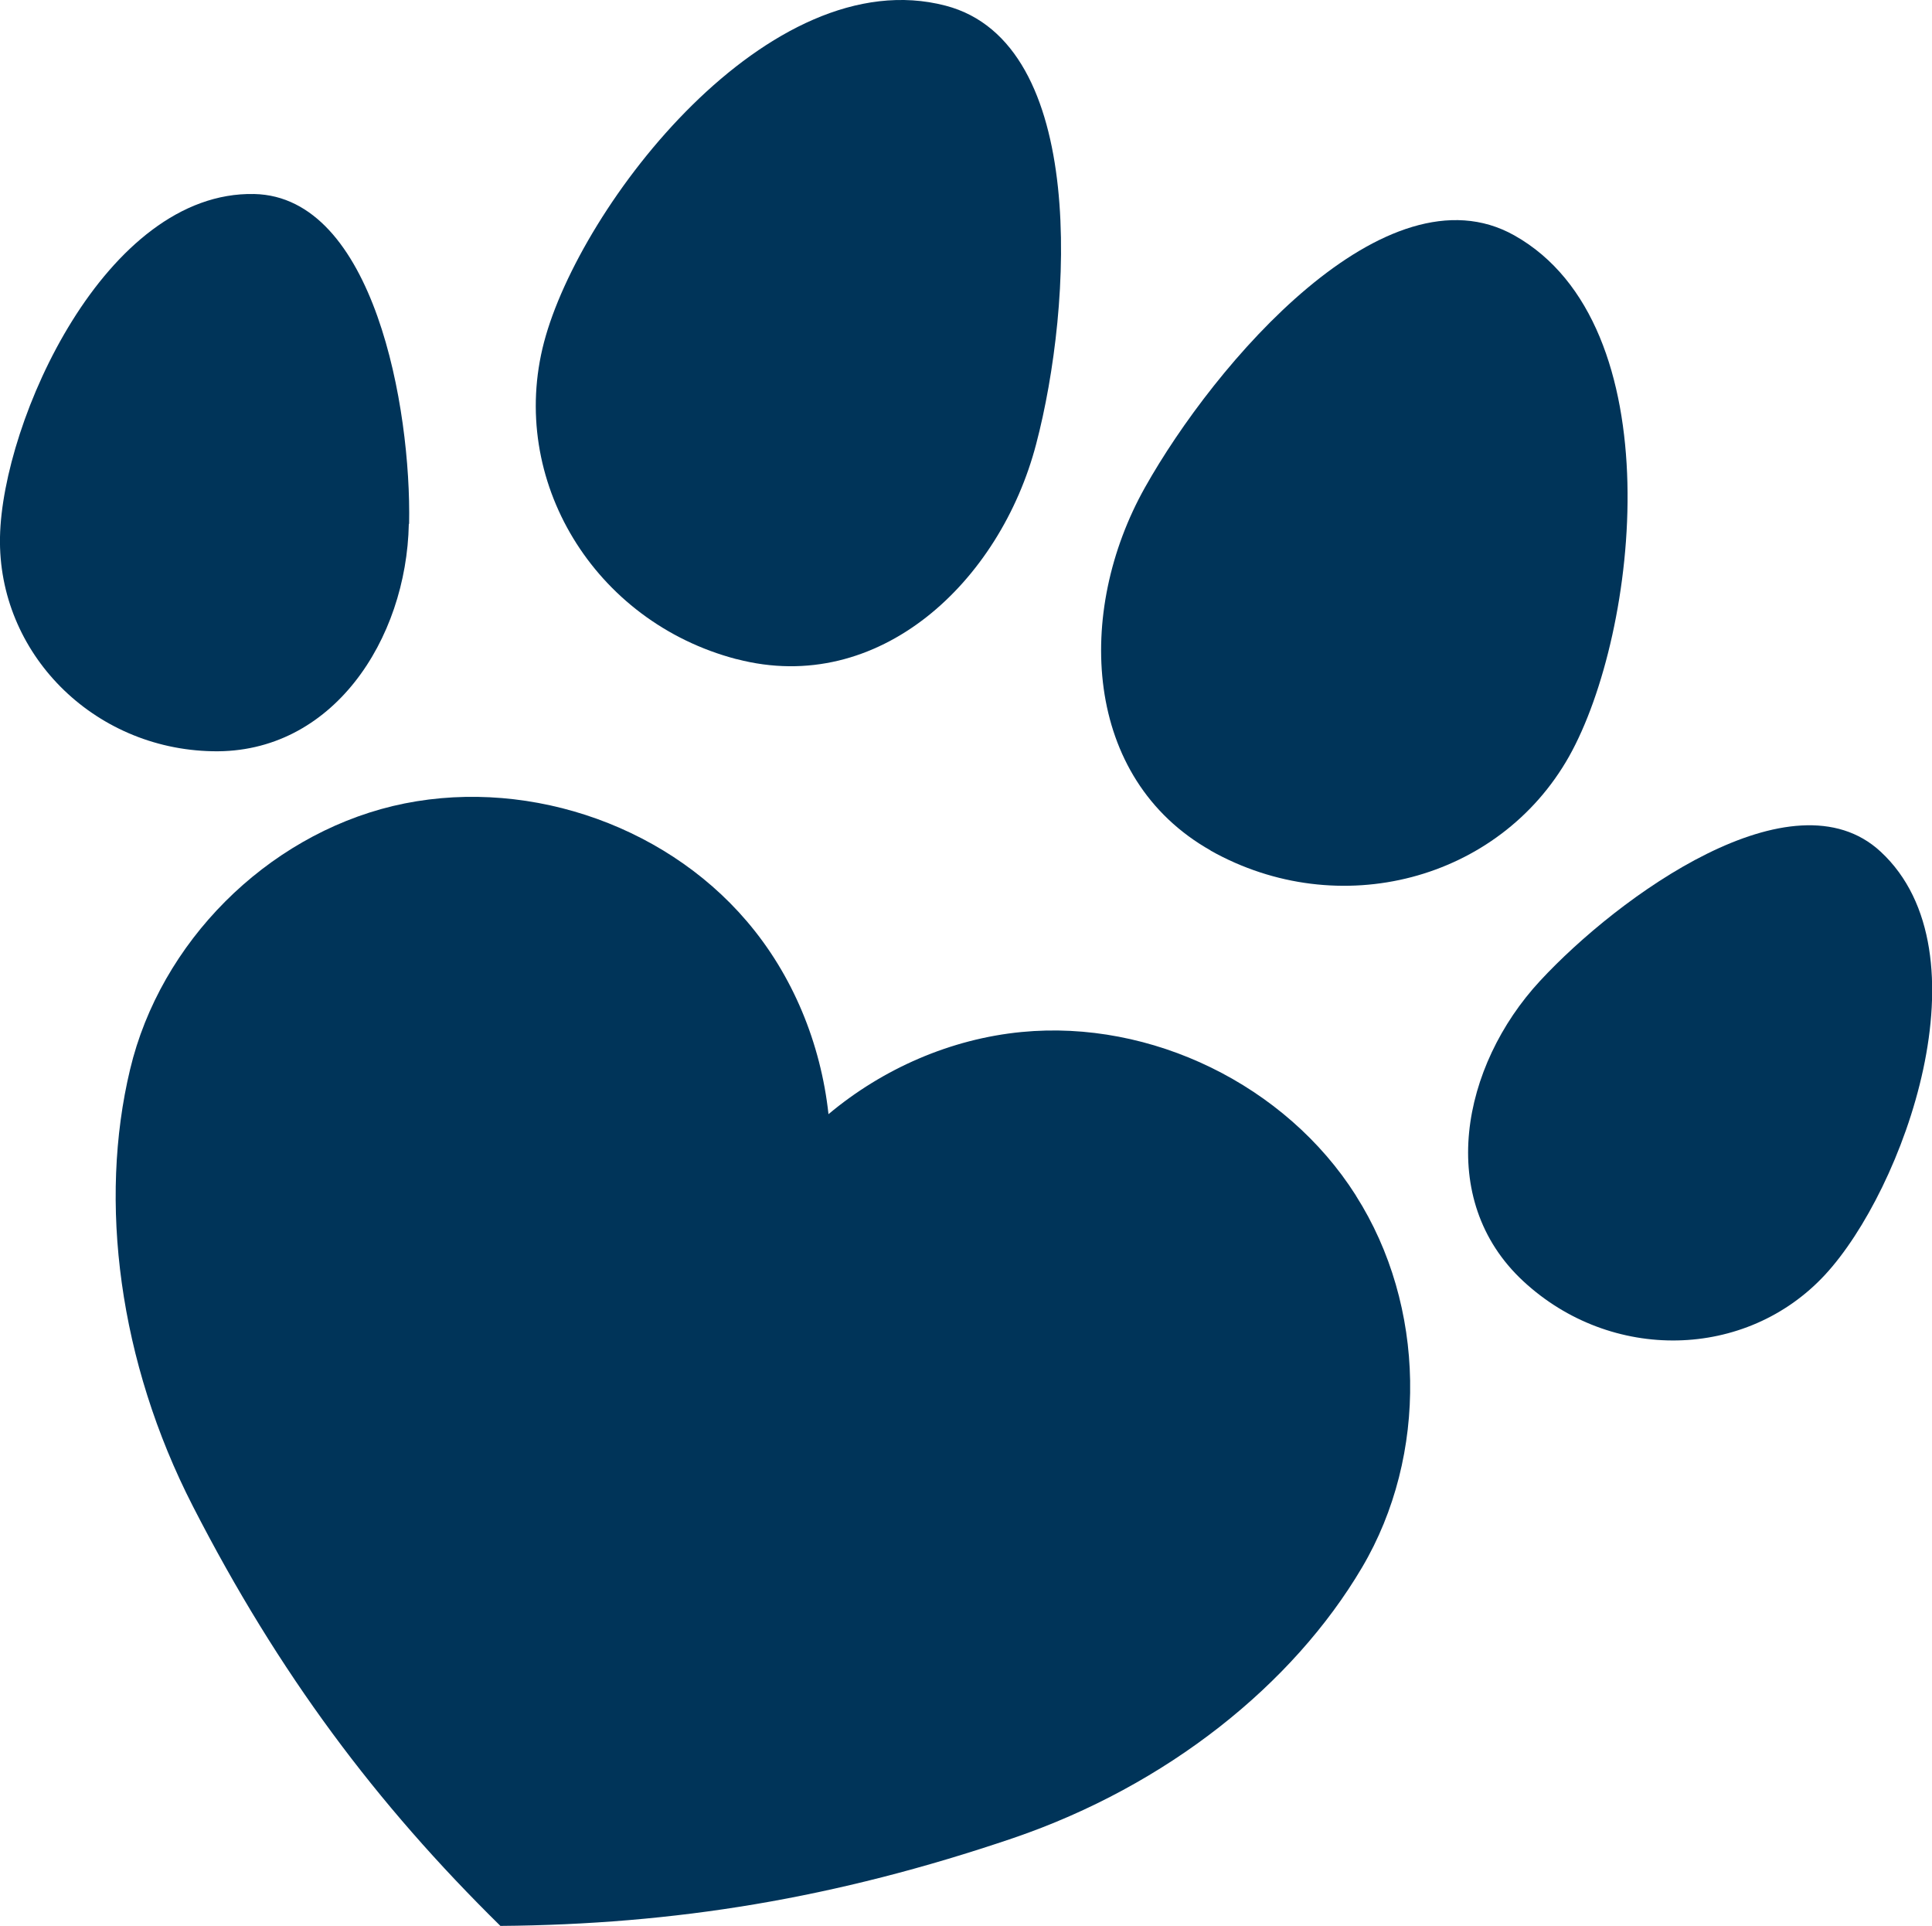
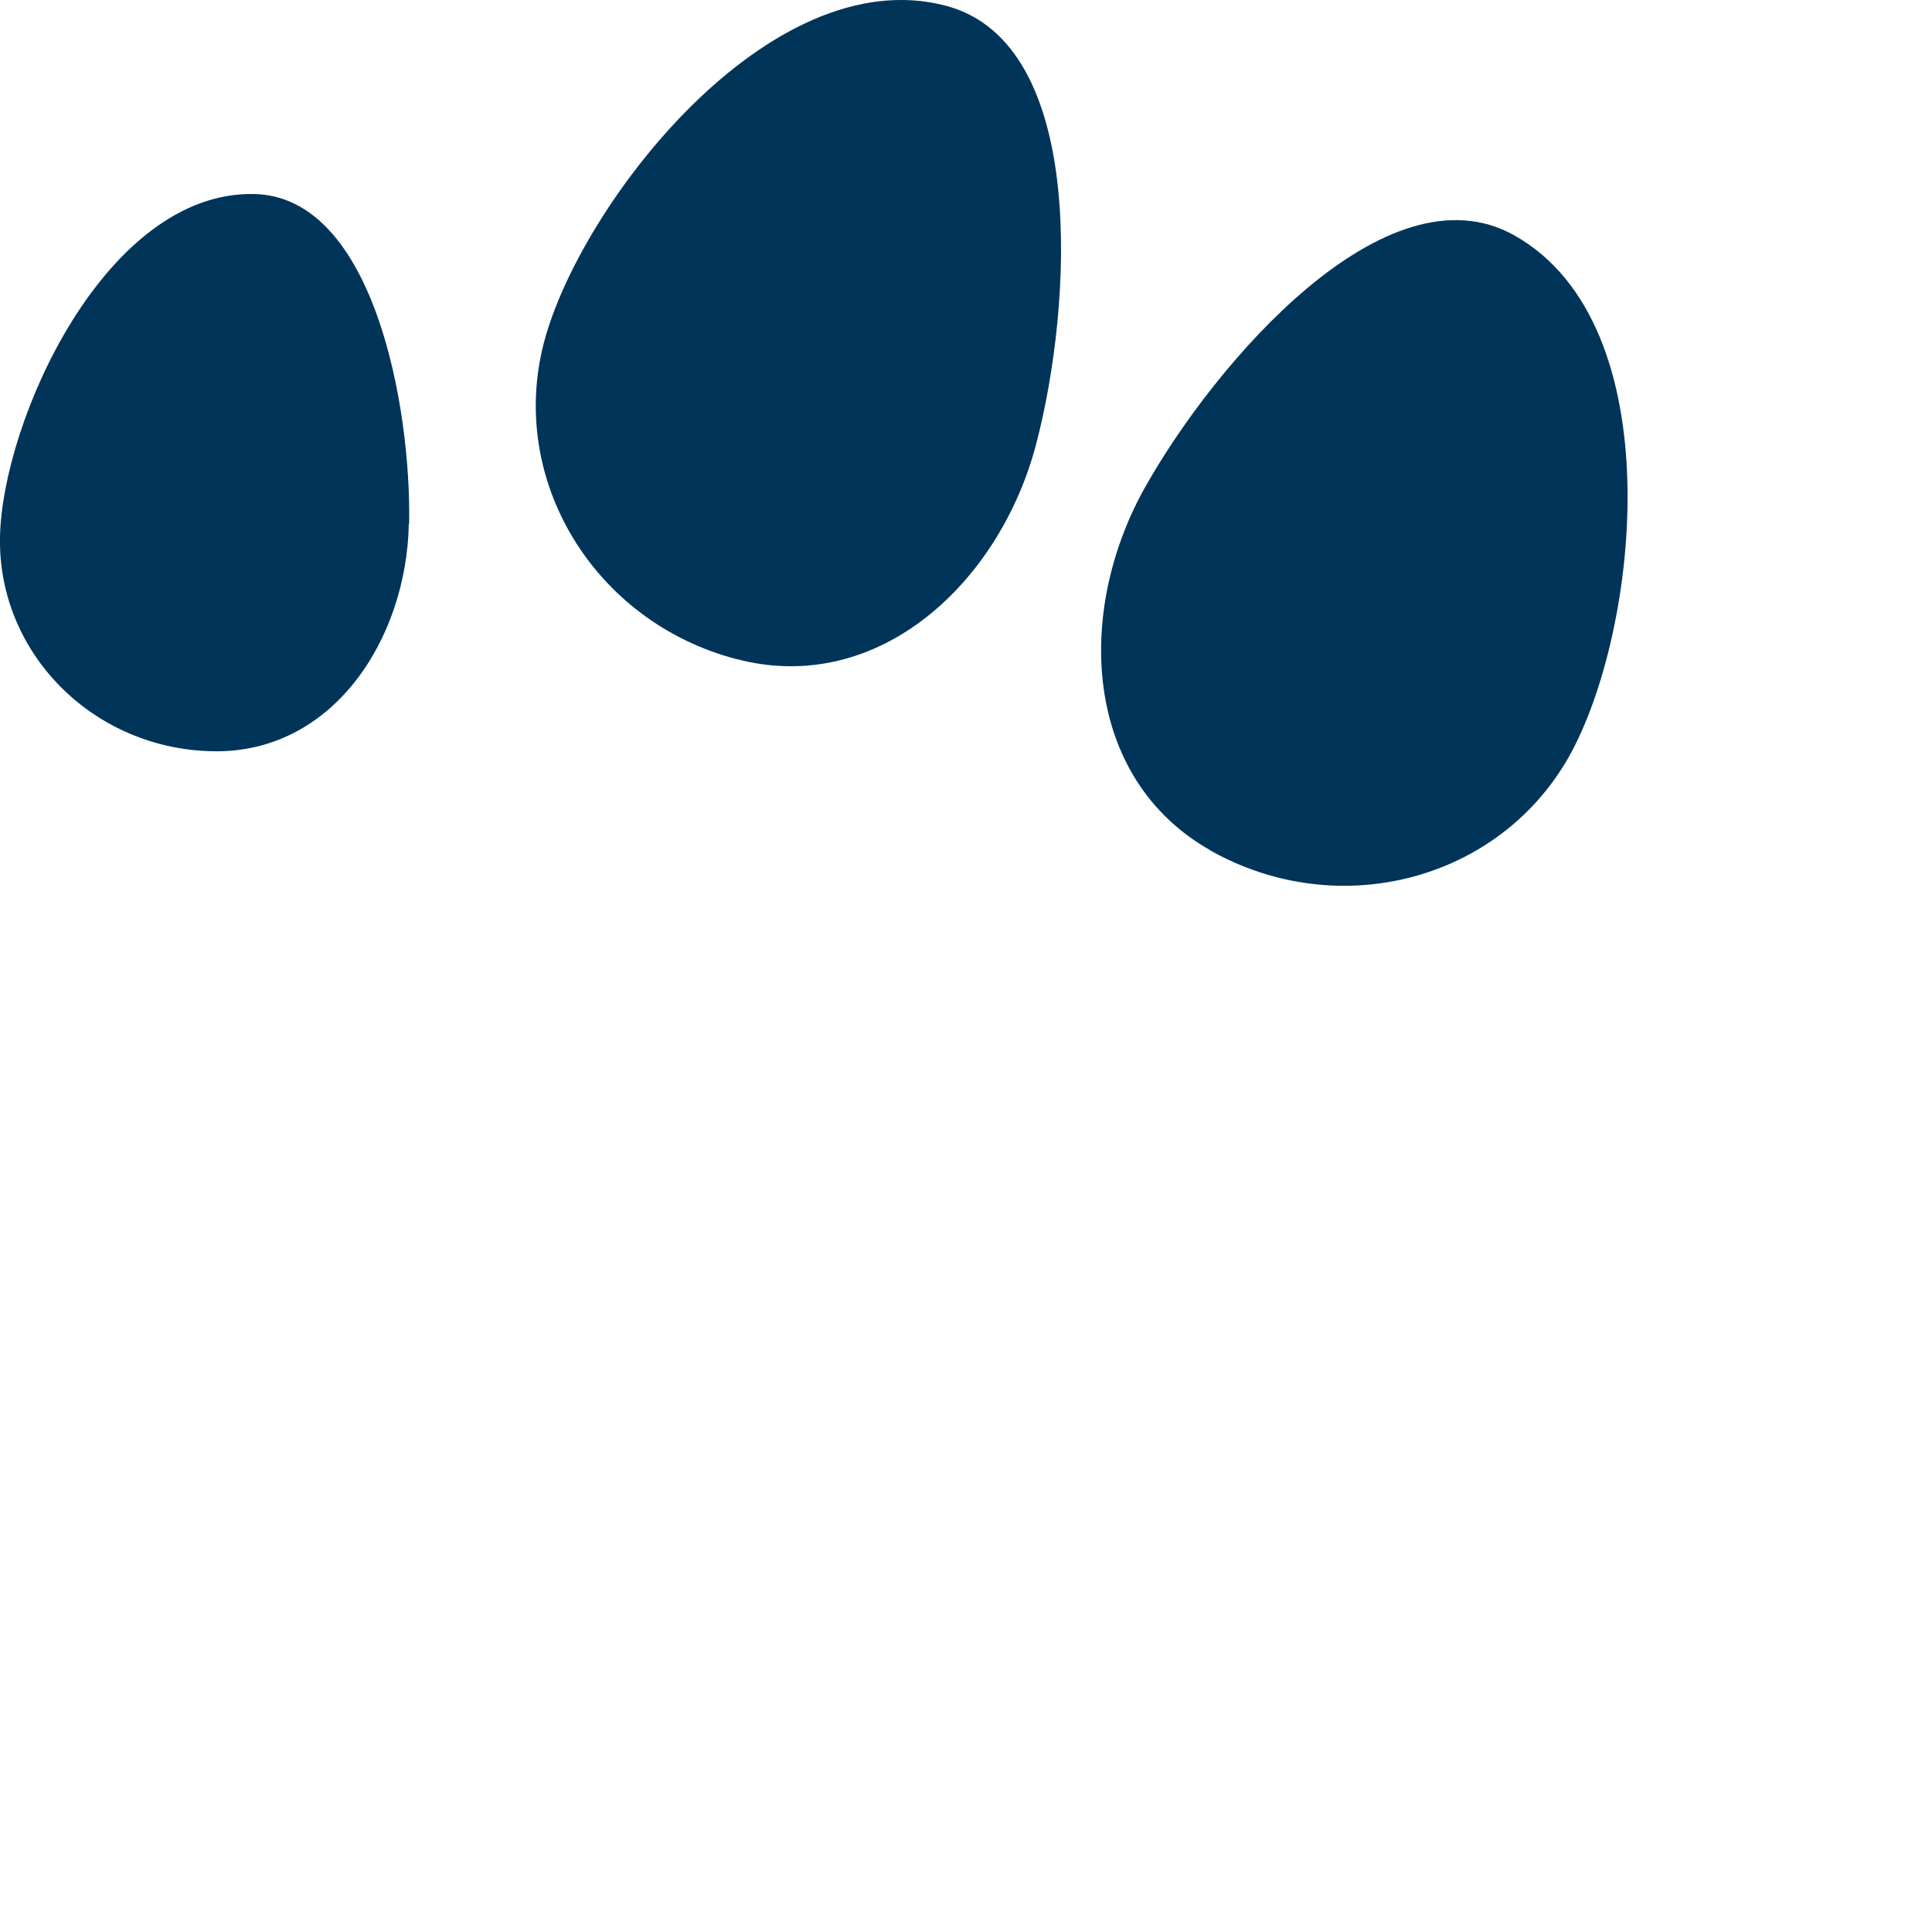
<svg xmlns="http://www.w3.org/2000/svg" id="Ebene_1" version="1.1" viewBox="0 0 67.72 67.49">
  <defs>
    <style>
      .st0 {
        fill: #003459;
      }
    </style>
  </defs>
-   <path class="st0" d="M47.52,41.89c-2.45-3.86-7.16-6.16-11.71-5.72-2.48.24-4.86,1.28-6.77,2.88-.27-2.48-1.25-4.88-2.87-6.77-2.97-3.48-7.95-5.09-12.4-4.03-4.45,1.07-8.15,4.78-9.21,9.23-1.11,4.63-.4,10.24,2.2,15.31,3.02,5.89,6.43,10.43,10.78,14.71,6.1-.05,11.71-.95,17.98-3.08,5.39-1.84,9.8-5.38,12.22-9.48,2.33-3.94,2.24-9.18-.21-13.03Z" />
  <path class="st0" d="M25.82,23.1c4.99,1.31,9.24-2.71,10.5-7.54,1.27-4.83,1.82-14.05-3.17-15.36-6.18-1.62-12.81,6.97-14.08,11.79-1.27,4.83,1.75,9.8,6.74,11.11Z" />
  <path class="st0" d="M14.34,18.36c.08-4.06-1.23-11.47-5.43-11.56C3.7,6.69.08,14.75,0,18.82c-.08,4.06,3.25,7.43,7.45,7.51,4.2.09,6.8-3.91,6.88-7.97Z" />
  <path class="st0" d="M42.43,29.81c4.5,2.53,10.12,1.05,12.57-3.3,2.44-4.35,3.65-15.13-1.92-18.26-4.5-2.53-10.51,4.49-12.95,8.84-2.44,4.35-2.18,10.19,2.31,12.72Z" />
-   <path class="st0" d="M65.92,29.85c-3.08-2.86-9.18,1.55-11.94,4.53-2.76,2.98-3.67,7.66-.59,10.52,3.08,2.86,7.82,2.76,10.58-.22,2.76-2.98,5.77-11.29,1.95-14.83Z" />
</svg>